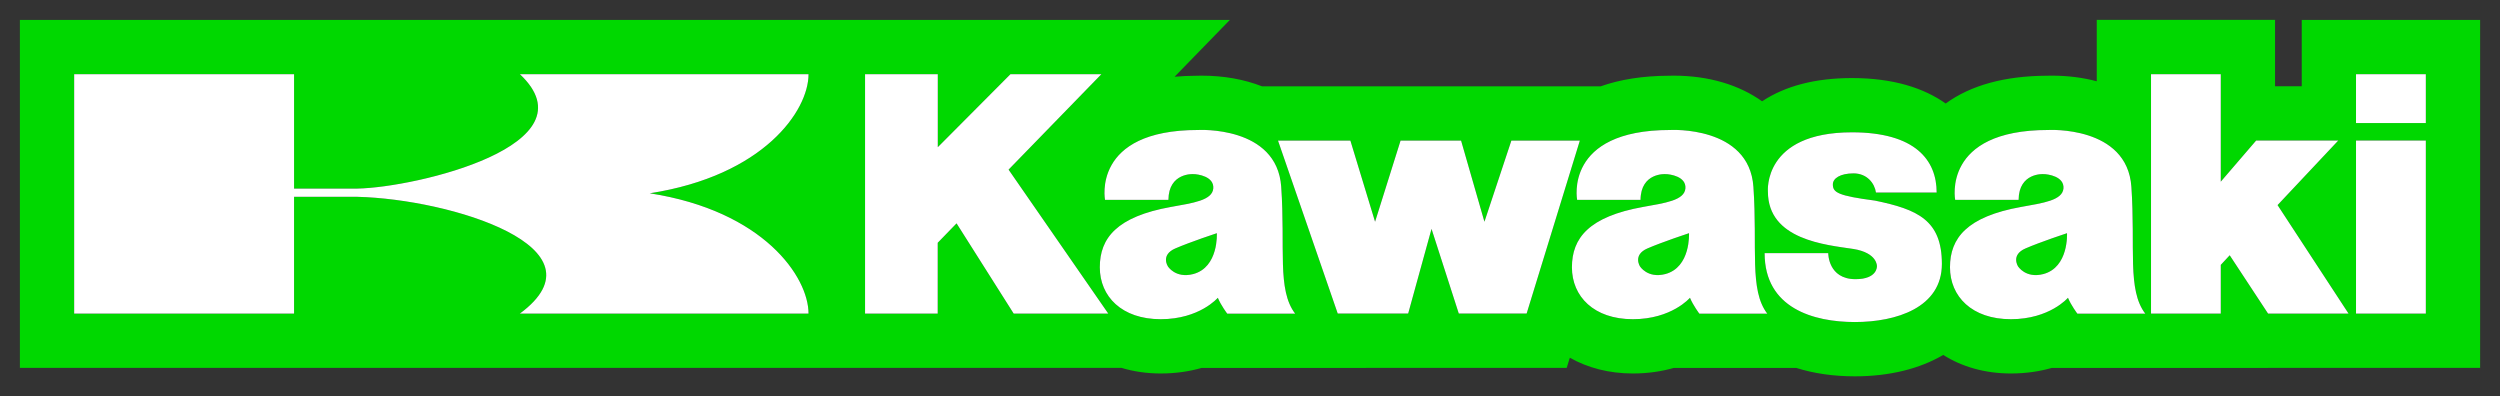
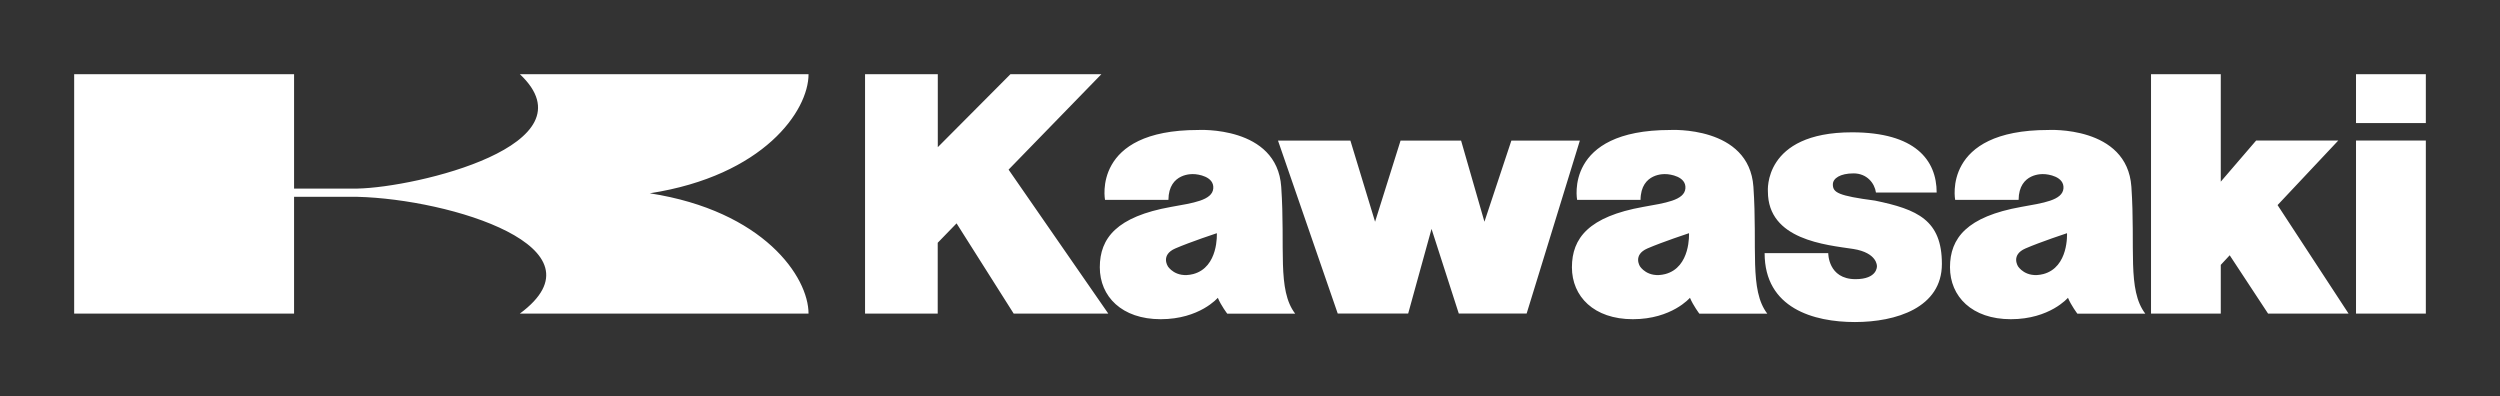
<svg xmlns="http://www.w3.org/2000/svg" version="1.1" id="Calque_1" x="0px" y="0px" width="391.748px" height="62.087px" viewBox="0 0 391.748 62.087" style="enable-background:new 0 0 391.748 62.087;" xml:space="preserve">
  <rect x="0" y="0" width="391.748" height="62.087" fill="#333333" stroke="none" />
  <style type="text/css">
	.fondLogo{fill:none;}
	.st0{fill:#00D800;}
	.st1{fill:#FFFFFF;}
</style>
  <path class="fondLogo" d="M325.441,0v8.971c-1.278-0.156-2.591-0.235-3.93-0.235c-0.369,0-0.663,0.007-0.77,0.012  c-6.328,0.027-11.657,1.292-15.879,3.766c-3.985-2.258-8.904-3.4-14.656-3.4  c-5.455,0-10.16,1.04-14.023,3.096c-3.922-2.279-8.687-3.474-13.911-3.474c-0.37,0-0.664,0.007-0.77,0.012  c-4.164,0.018-7.924,0.575-11.187,1.658h-51.994c-2.144-0.777-4.44-1.286-6.86-1.52L200.103,0H0v60.761  l175.3,0.002c2.087,0.583,4.299,0.878,6.584,0.878c2.361,0,4.653-0.291,6.819-0.867l59.101-0.018l0.129-0.419  c2.468,0.859,5.156,1.304,7.936,1.304c2.358,0,4.648-0.291,6.814-0.867h18.339c2.947,0.872,6.188,1.313,9.641,1.313  c5.14,0,9.864-1.002,13.788-2.911c3.152,1.617,6.796,2.465,10.649,2.465c2.36,0,4.651-0.291,6.817-0.867  l69.83-0.016V0.009L325.441,0z M388.63,57.641l-67.134,0.015c-1.843,0.526-3.972,0.867-6.396,0.867  c-4.057,0-7.683-1.054-10.601-2.907c-3.662,2.151-8.38,3.353-13.837,3.353c-3.37,0-6.448-0.455-9.176-1.313  h-19.226c-1.843,0.526-3.971,0.867-6.393,0.867c-3.729,0-7.094-0.889-9.88-2.47l-0.488,1.586l-57.22,0.017  c-1.843,0.526-3.973,0.867-6.397,0.867c-2.187,0-4.247-0.306-6.141-0.878L3.118,57.643V3.118h189.602l-8.659,8.904  c1.116-0.1,2.276-0.152,3.479-0.157c0.179-0.006,0.434-0.012,0.757-0.012c3.486,0,6.675,0.586,9.458,1.67h53.081  c3.059-1.086,6.624-1.641,10.679-1.658c0.179-0.006,0.434-0.012,0.758-0.012c5.494,0,10.253,1.455,13.846,4.019  c3.647-2.419,8.366-3.642,14.088-3.642c6.476,0,11.27,1.57,14.683,3.987c3.932-2.864,9.247-4.325,15.865-4.353  c0.179-0.006,0.435-0.012,0.757-0.012c2.518,0,4.881,0.306,7.048,0.884V3.118h27.939v10.396h4.183V3.127h27.949  V57.641z" />
-   <path class="st0" d="M317.393,38.931c-2.342,1.019-1.17,2.801-1.17,2.801s1.17,1.928,3.96,1.214  c4.018-1.061,3.715-6.405,3.715-6.405S319.726,37.917,317.393,38.931z M184.172,38.931  c-2.344,1.019-1.17,2.801-1.17,2.801s1.17,1.928,3.968,1.214c4.016-1.061,3.708-6.405,3.708-6.405  S186.51,37.917,184.172,38.931z M258.152,38.931c-2.334,1.019-1.17,2.801-1.17,2.801s1.17,1.928,3.966,1.214  c4.014-1.061,3.719-6.405,3.719-6.405S260.491,37.917,258.152,38.931z M360.681,3.127v10.387h-4.183V3.118h-27.939  v9.62c-2.167-0.579-4.53-0.884-7.048-0.884c-0.322,0-0.578,0.006-0.757,0.012  c-6.618,0.028-11.934,1.489-15.865,4.353c-3.413-2.417-8.206-3.987-14.683-3.987  c-5.722,0-10.441,1.223-14.088,3.642c-3.593-2.564-8.352-4.019-13.846-4.019c-0.323,0-0.579,0.006-0.758,0.012  c-4.055,0.017-7.62,0.572-10.679,1.658h-53.081c-2.783-1.085-5.972-1.67-9.458-1.67  c-0.322,0-0.578,0.006-0.757,0.012c-1.203,0.005-2.363,0.057-3.479,0.157l8.659-8.904H3.118V57.643l172.625,0.003  c1.893,0.572,3.954,0.878,6.141,0.878c2.424,0,4.554-0.341,6.397-0.867l57.22-0.017l0.488-1.586  c2.786,1.581,6.15,2.47,9.88,2.47c2.422,0,4.55-0.341,6.393-0.867h19.226c2.728,0.858,5.806,1.313,9.176,1.313  c5.457,0,10.175-1.202,13.837-3.353c2.918,1.853,6.544,2.907,10.601,2.907c2.424,0,4.553-0.341,6.396-0.867  l67.134-0.015V3.127H360.681z M126.698,49.139H81.46c14.004-10.35-10.872-17.927-25.429-18.297h-9.95v18.297  H11.622V11.622h34.458v17.927h9.95c9.214-0.185,37.222-6.838,25.429-17.927h45.238  c0,5.729-7.002,15.894-24.876,18.666C119.696,33.06,126.698,43.41,126.698,49.139z M158.846,49.142L149.893,35  l-2.955,3.043v11.102h-11.386V11.622h11.399v11.44l11.388-11.44h14.25l-14.546,14.959l15.625,22.561H158.846z   M192.31,49.152c0,0-0.973-1.27-1.476-2.49c0,0-2.847,3.357-8.95,3.357c-6.103,0-9.544-3.563-9.544-8.135  c0-4.58,2.661-7.941,11.174-9.463c3.405-0.611,6.455-1.021,6.607-2.897c0.151-1.883-2.44-2.24-3.1-2.24  c0,0-3.892-0.286-3.931,4.038h-9.934c0,0-2.102-10.953,14.579-10.953c0,0,12.374-0.711,13.034,8.902  c0.661,9.609-0.672,16.148,2.187,19.881H192.31z M239.221,49.135h-10.63l-4.272-13.269l-3.661,13.269H209.622  l-9.362-27.108h11.344l3.868,12.717l3.995-12.717h9.482l3.66,12.717l4.222-12.717h10.731L239.221,49.135z   M266.286,49.152c0,0-0.963-1.27-1.471-2.49c0,0-2.853,3.357-8.947,3.357c-6.11,0-9.55-3.563-9.55-8.135  c0-4.58,2.652-7.941,11.172-9.463c3.405-0.611,6.457-1.021,6.61-2.897c0.155-1.883-2.443-2.24-3.102-2.24  c0,0-3.892-0.286-3.929,4.038h-9.936c0,0-2.106-10.953,14.575-10.953c0,0,12.385-0.711,13.049,8.902  c0.657,9.609-0.677,16.148,2.174,19.881H266.286z M290.663,50.465c-6.463,0-14.149-2.155-14.149-10.8h9.971  c0,0-0.048,4.08,4.274,4.08c3.462,0,3.355-2.028,3.355-2.028s0.107-2.095-3.706-2.705  c-4.274-0.644-13.379-1.417-13.379-8.996c0,0-0.816-9.281,13.178-9.281c9.914,0,13.267,4.355,13.267,9.439h-9.513  c-0.207-1.471-1.421-3.004-3.506-3.004c-2.08,0-3.248,0.764-3.248,1.731c0,1.268,0.807,1.772,6.601,2.534  c6.666,1.373,10.486,3.054,10.486,9.925C304.293,48.225,297.116,50.465,290.663,50.465z M325.524,49.152  c0,0-0.967-1.27-1.474-2.49c0,0-2.849,3.357-8.948,3.357c-6.103,0-9.539-3.563-9.539-8.135  c0-4.58,2.656-7.941,11.171-9.463c3.399-0.611,6.454-1.021,6.61-2.897c0.146-1.883-2.447-2.24-3.111-2.24  c0,0-3.885-0.286-3.918,4.038h-9.94c0,0-2.107-10.953,14.573-10.953c0,0,12.376-0.711,13.042,8.902  c0.653,9.609-0.675,16.148,2.179,19.881H325.524z M355.401,49.136l-6.009-9.135l-1.399,1.506v7.638h-10.931V11.622  h10.931v16.843l5.545-6.448h12.87l-9.517,10.12L368.015,49.136H355.401z M369.185,11.631h10.941v7.653h-10.941V11.631  z M380.126,49.137h-10.94V22.024h10.94V49.137z" />
  <path class="st1" d="M126.698,11.622H81.46c11.793,11.089-16.216,17.742-25.429,17.927h-9.95v-17.927H11.622v37.517  h34.458V30.843h9.95c14.557,0.37,39.434,7.947,25.429,18.297h45.238c0-5.729-7.002-16.079-24.876-18.851  C119.696,27.516,126.698,17.351,126.698,11.622z M380.126,11.631h-10.941v7.653h10.941V11.631z M320.947,20.369  c-16.681,0-14.573,10.953-14.573,10.953h9.94c0.033-4.324,3.918-4.038,3.918-4.038  c0.664,0,3.257,0.358,3.111,2.24c-0.157,1.877-3.211,2.287-6.61,2.897c-8.515,1.522-11.171,4.883-11.171,9.463  c0,4.571,3.436,8.135,9.539,8.135c6.099,0,8.948-3.357,8.948-3.357c0.508,1.22,1.474,2.489,1.474,2.489h10.644  c-2.855-3.733-1.526-10.271-2.179-19.881C333.323,19.659,320.947,20.369,320.947,20.369z M320.183,42.946  c-2.79,0.714-3.96-1.214-3.96-1.214s-1.172-1.783,1.17-2.801c2.333-1.013,6.505-2.39,6.505-2.39  S324.201,41.885,320.183,42.946z M369.186,22.024v27.113h10.94V22.024H369.186z M187.734,20.369  c-16.681,0-14.579,10.953-14.579,10.953h9.934c0.039-4.324,3.931-4.038,3.931-4.038c0.661,0,3.252,0.358,3.1,2.24  c-0.151,1.877-3.202,2.287-6.607,2.897c-8.513,1.522-11.174,4.883-11.174,9.463c0,4.571,3.442,8.135,9.544,8.135  c6.103,0,8.95-3.357,8.95-3.357c0.504,1.22,1.476,2.489,1.476,2.489h10.645  c-2.859-3.733-1.526-10.271-2.187-19.881C200.107,19.659,187.734,20.369,187.734,20.369z M186.97,42.946  c-2.798,0.714-3.968-1.214-3.968-1.214s-1.174-1.783,1.17-2.801c2.338-1.013,6.505-2.39,6.505-2.39  S190.986,41.885,186.97,42.946z M172.59,11.622h-14.25L146.952,23.062V11.622h-11.399v37.523h11.386V38.043  L149.893,35l8.952,14.142h14.824l-15.625-22.561L172.59,11.622z M261.709,20.369  c-16.681,0-14.575,10.953-14.575,10.953h9.936c0.037-4.324,3.929-4.038,3.929-4.038  c0.659,0,3.257,0.358,3.102,2.24c-0.153,1.877-3.205,2.287-6.61,2.897c-8.52,1.522-11.172,4.883-11.172,9.463  c0,4.571,3.44,8.135,9.55,8.135c6.094,0,8.947-3.357,8.947-3.357c0.508,1.22,1.471,2.489,1.471,2.489h10.646  c-2.851-3.733-1.517-10.271-2.174-19.881C274.094,19.659,261.709,20.369,261.709,20.369z M260.947,42.946  c-2.796,0.714-3.966-1.214-3.966-1.214s-1.164-1.783,1.17-2.801c2.34-1.013,6.514-2.39,6.514-2.39  S264.961,41.885,260.947,42.946z M293.808,31.435c-5.795-0.762-6.601-1.266-6.601-2.534c0-0.967,1.168-1.731,3.248-1.731  c2.085,0,3.3,1.534,3.506,3.004h9.513c0-5.084-3.353-9.439-13.267-9.439c-13.994,0-13.178,9.281-13.178,9.281  c0,7.579,9.105,8.352,13.379,8.996c3.813,0.611,3.706,2.705,3.706,2.705s0.107,2.028-3.355,2.028  c-4.322,0-4.274-4.08-4.274-4.08h-9.971c0,8.644,7.686,10.8,14.149,10.8c6.453,0,13.63-2.24,13.63-9.105  C304.293,34.489,300.473,32.808,293.808,31.435z M366.409,22.017h-12.87l-5.545,6.448V11.622h-10.931v37.523h10.931  V41.507l1.399-1.506l6.009,9.135h12.614l-11.123-16.998L366.409,22.017z M236.831,22.028l-4.222,12.717l-3.66-12.717  h-9.482l-3.995,12.717l-3.868-12.717h-11.344l9.362,27.108h11.036l3.661-13.269l4.272,13.269h10.63l8.341-27.108  H236.831z" />
</svg>